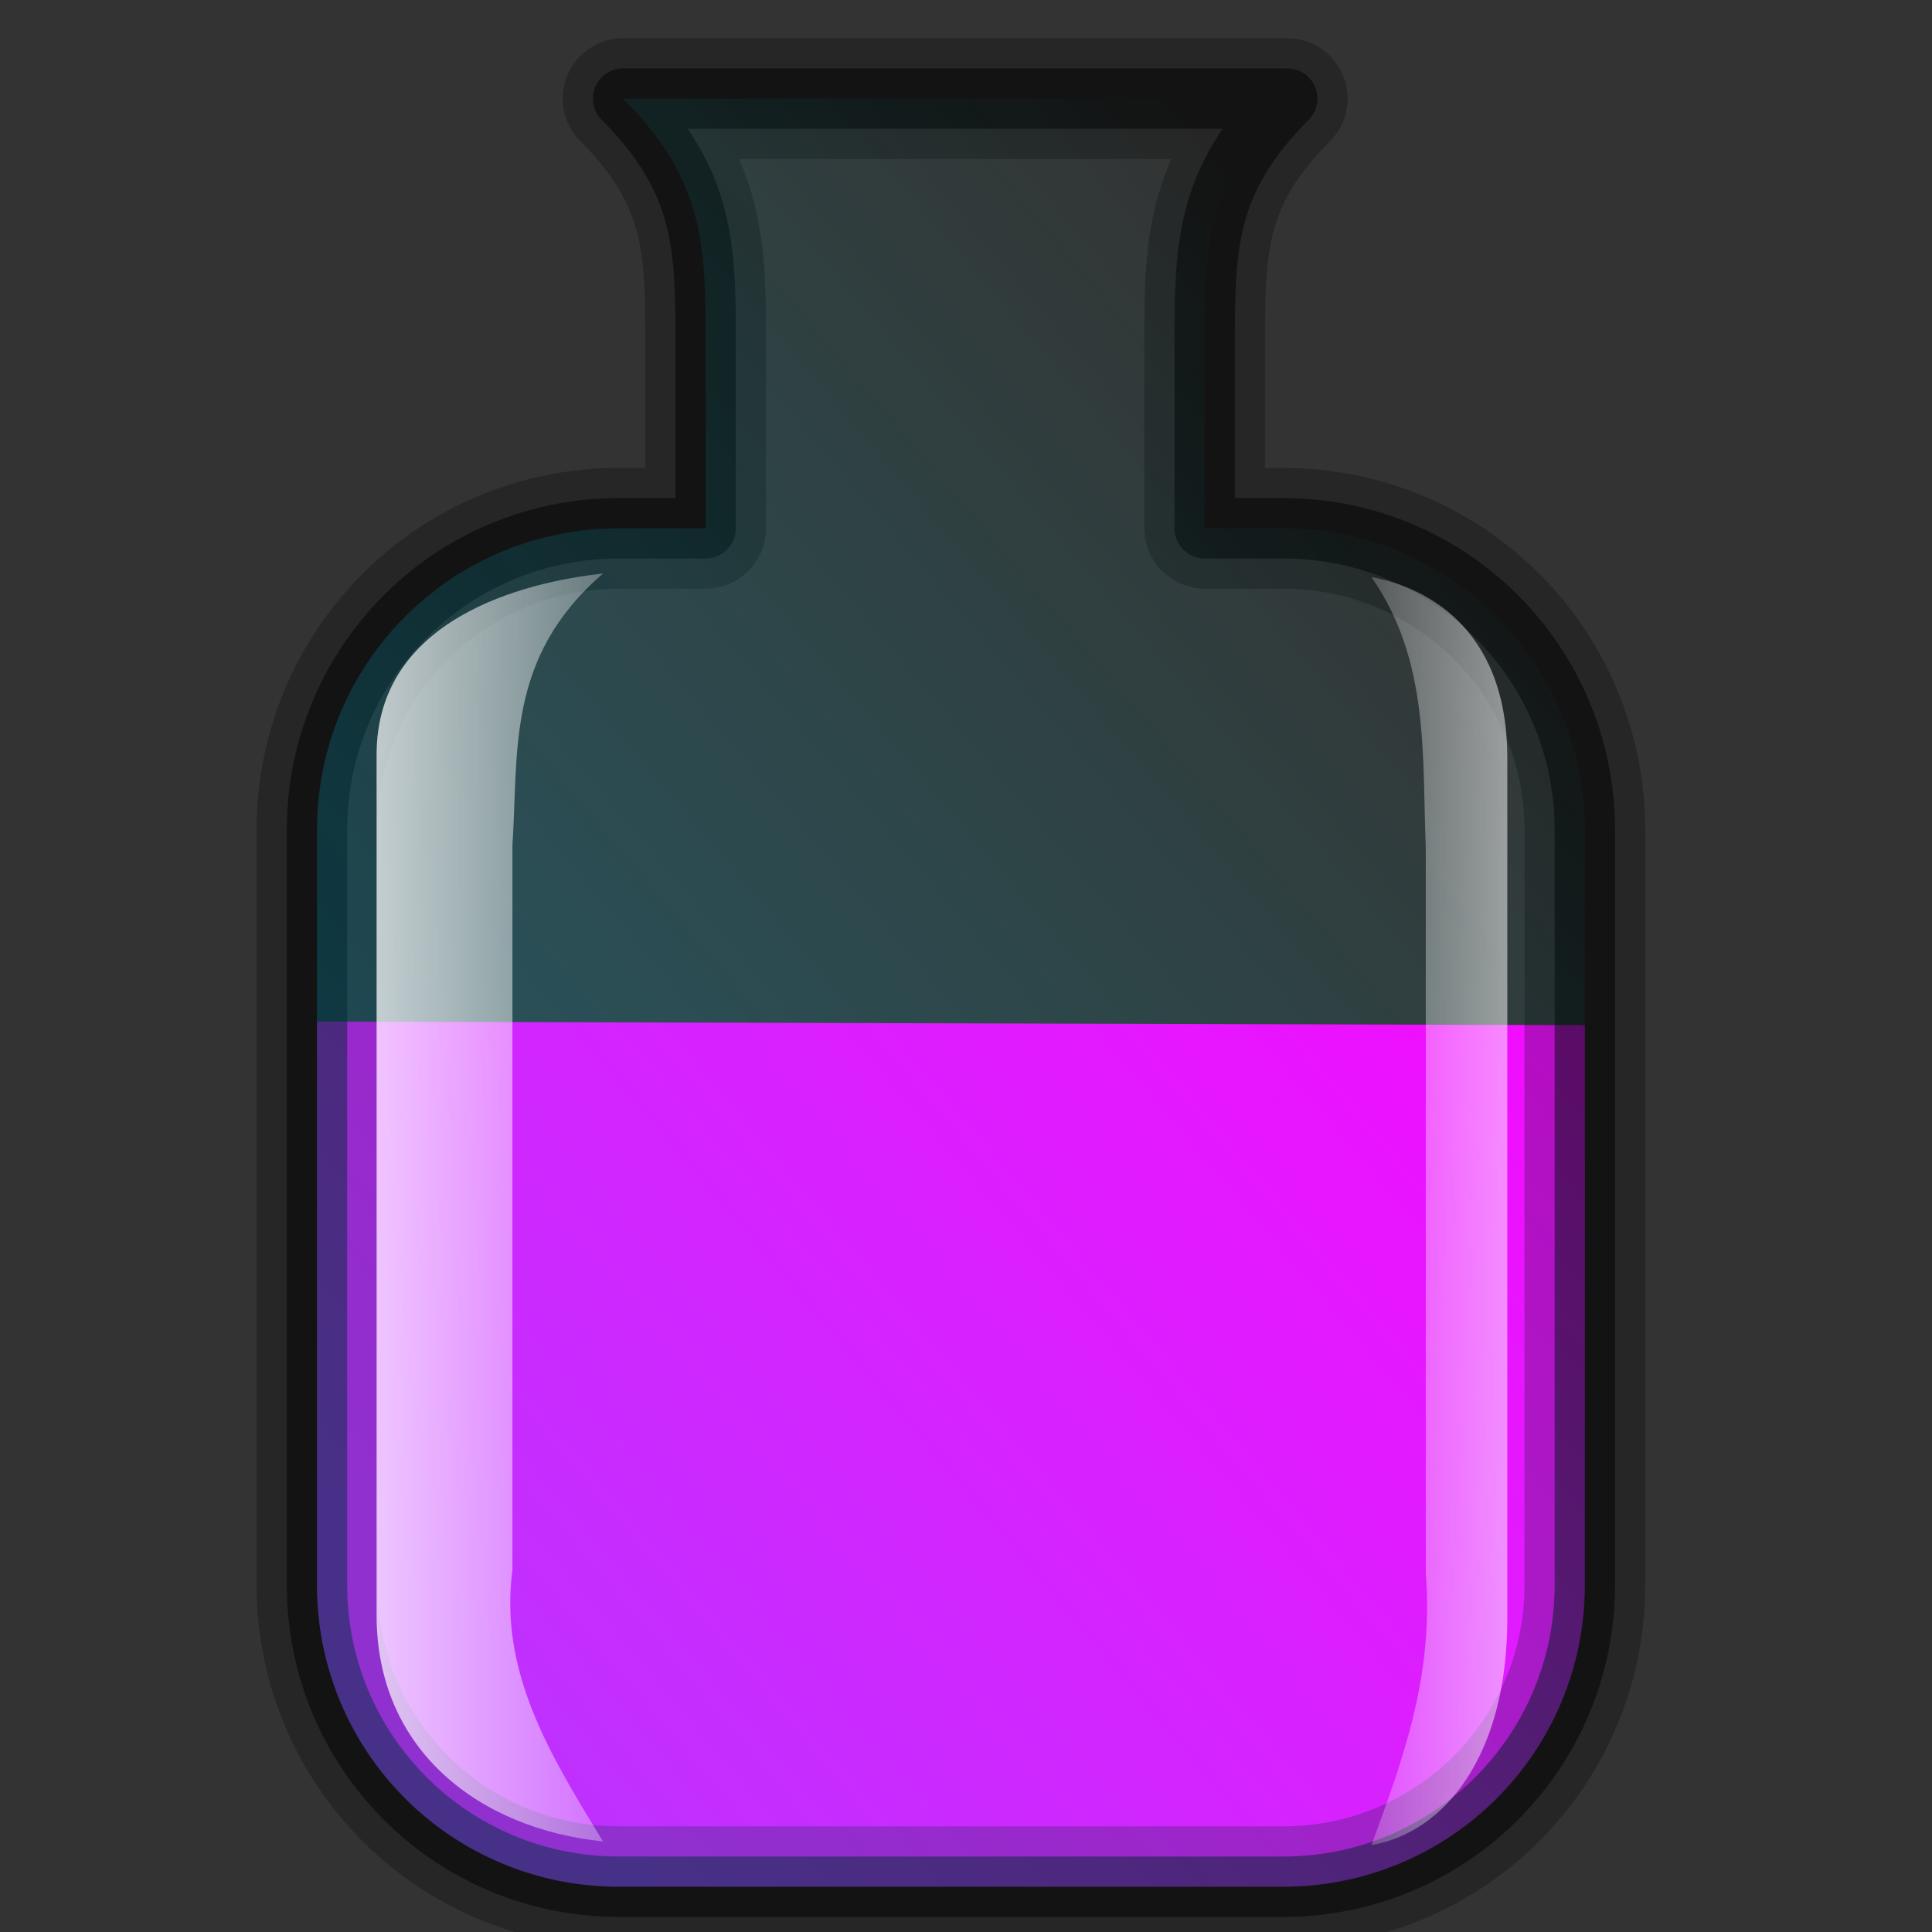
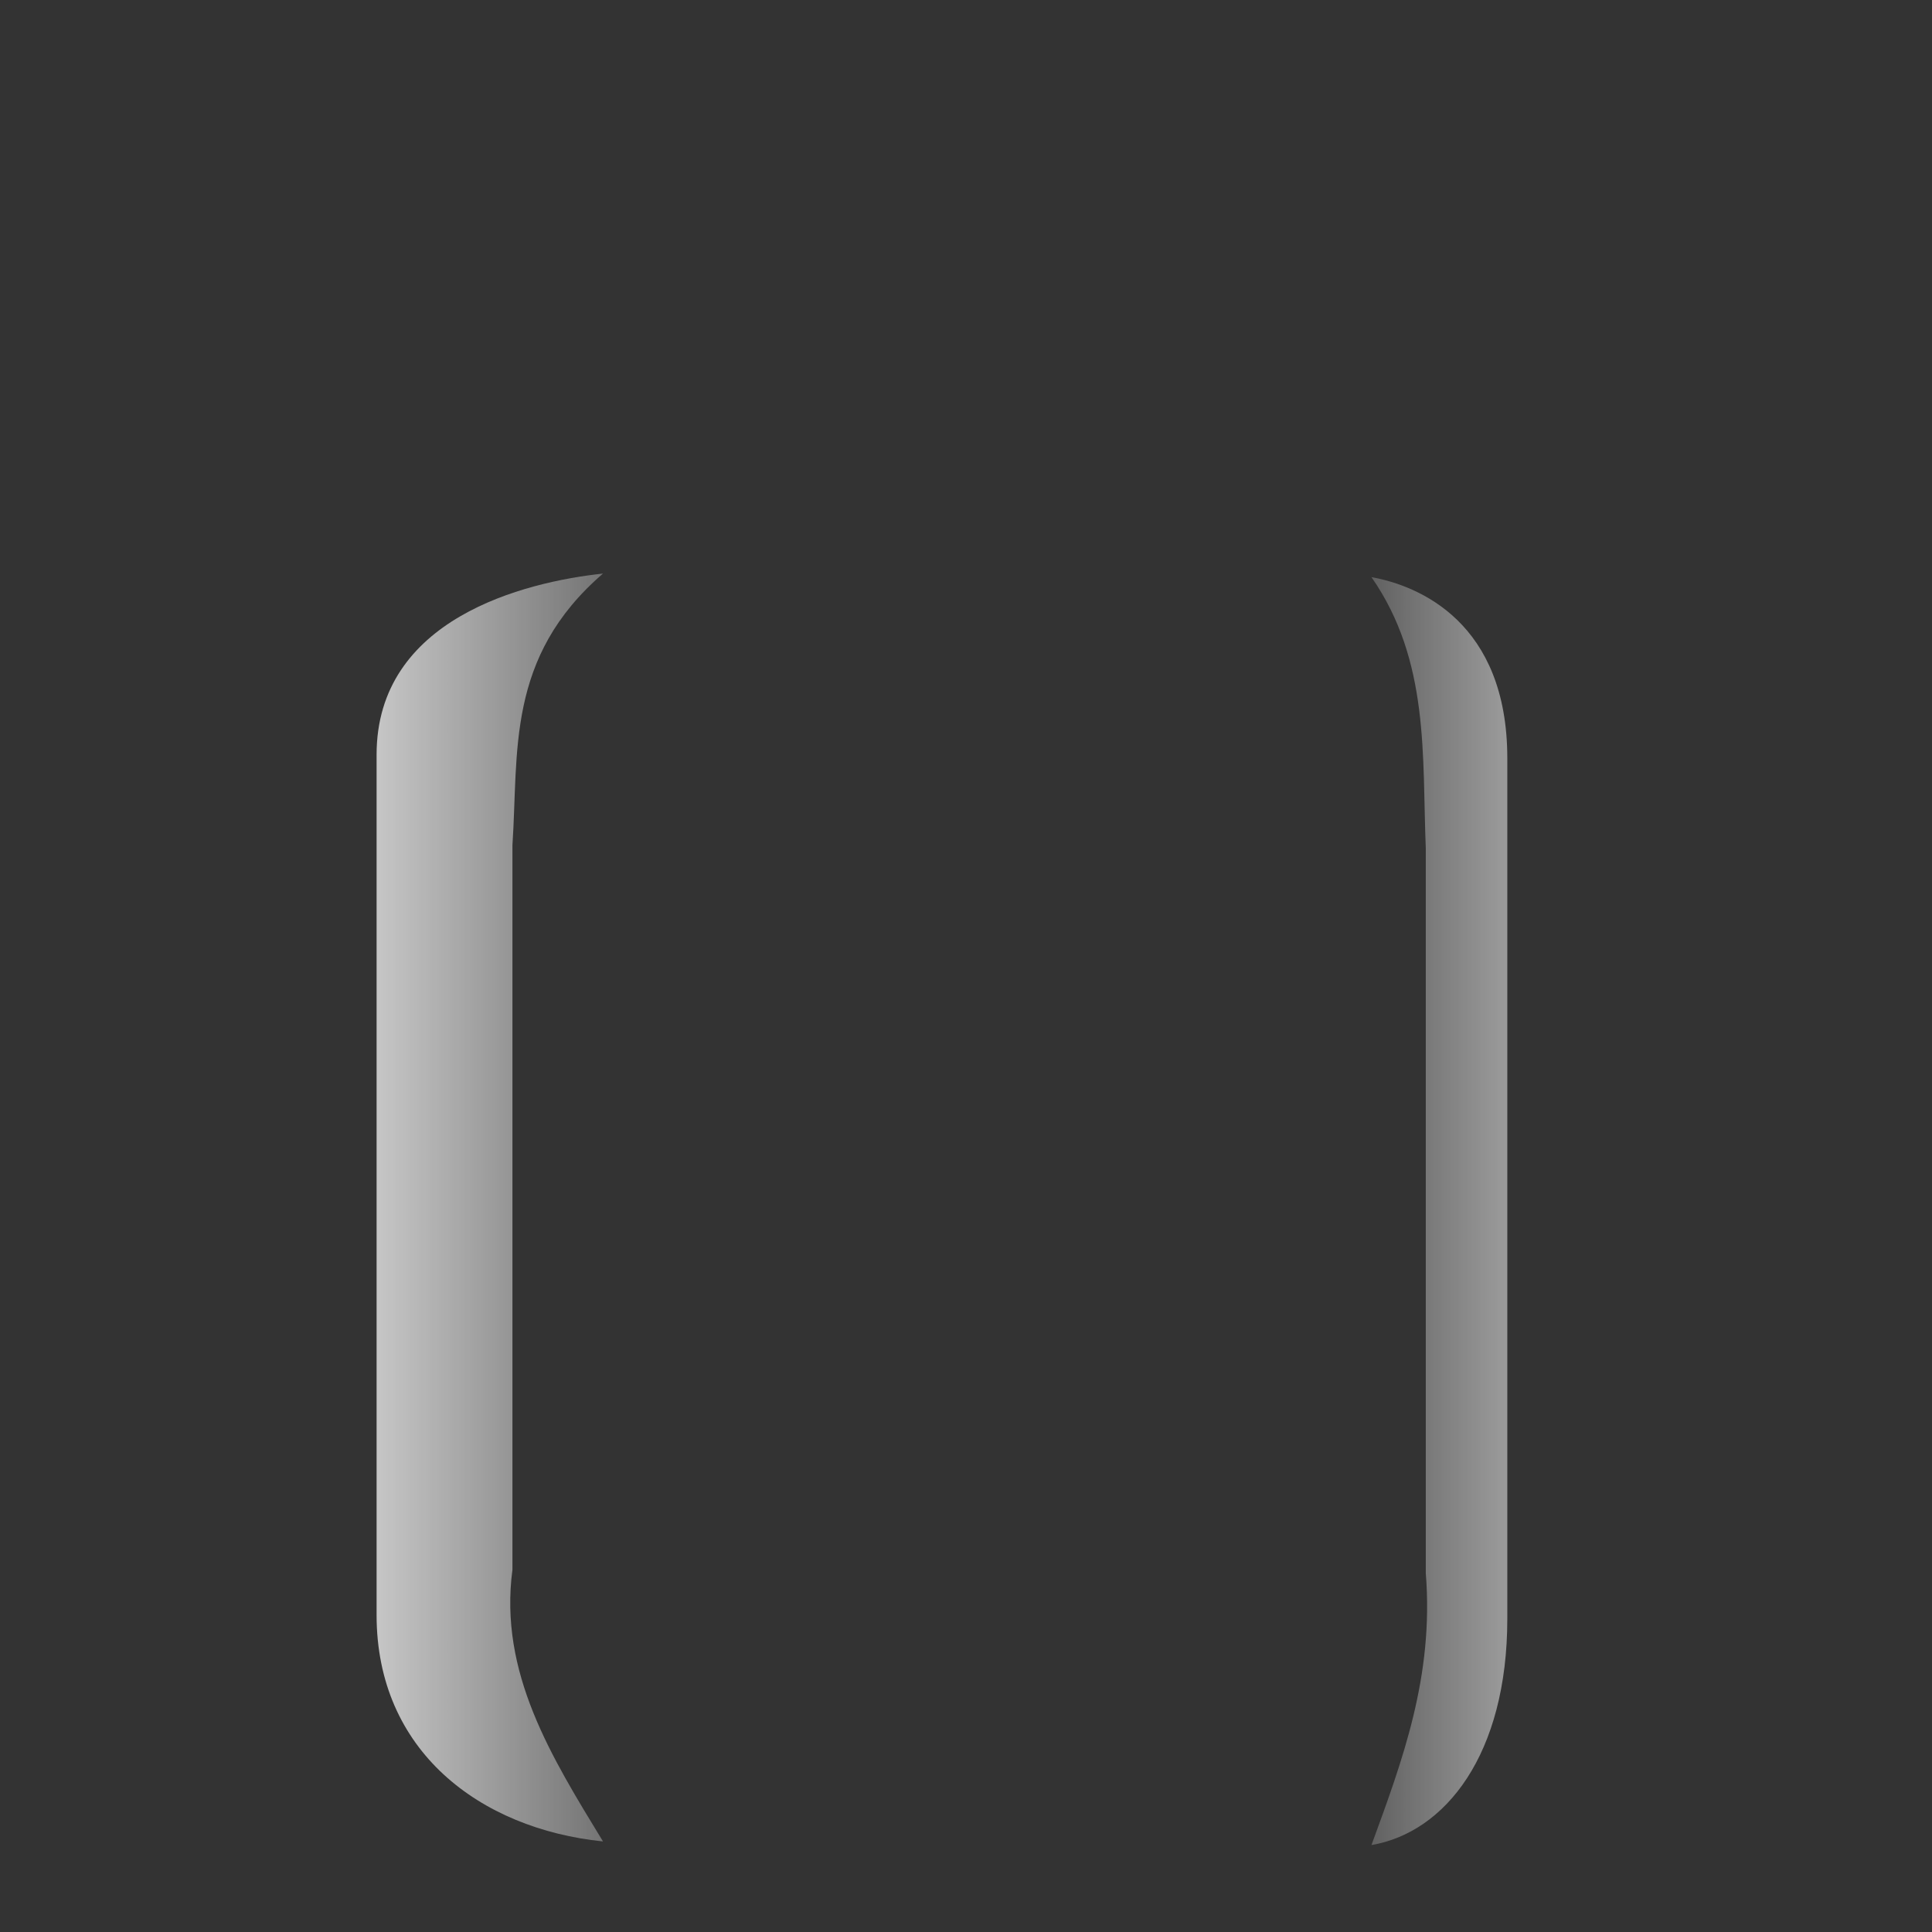
<svg xmlns="http://www.w3.org/2000/svg" xmlns:ns1="http://sodipodi.sourceforge.net/DTD/sodipodi-0.dtd" xmlns:ns2="http://www.inkscape.org/namespaces/inkscape" id="svg3293" ns1:docname="lab_flask_purple_andystyle.svg" ns2:export-filename="C:\joanna\Gfx\drawings_vector\pitr_icons\lab_flask_03_andystyle.png" viewBox="0 0 128 128" ns1:version="0.32" ns2:export-xdpi="90" version="1.0" ns2:output_extension="org.inkscape.output.svg.inkscape" ns2:export-ydpi="90" ns2:version="0.46" ns1:docbase="D:\Documents and Settings\Joanna\My Documents\My Pictures\graph_vector\thicon_baby">
  <rect x="0" y="0" width="128" height="128" fill="#333333" stroke="none" />
  <defs id="defs3295">
    <linearGradient id="linearGradient3163" y2="41" gradientUnits="userSpaceOnUse" x2="207" gradientTransform="translate(-100)" y1="107" x1="129" ns2:collect="always">
      <stop id="stop3159" style="stop-color:#00c1ff" offset="0" />
      <stop id="stop3161" style="stop-color:#00ffff;stop-opacity:0" offset="1" />
    </linearGradient>
    <linearGradient id="linearGradient3173" y2="80" gradientUnits="userSpaceOnUse" x2="51" gradientTransform="translate(.95)" y1="80" x1="21" ns2:collect="always">
      <stop id="stop3169" style="stop-color:#ffffff" offset="0" />
      <stop id="stop3171" style="stop-color:#ffffff;stop-opacity:0" offset="1" />
    </linearGradient>
    <linearGradient id="linearGradient3177" y2="80" gradientUnits="userSpaceOnUse" x2="51" gradientTransform="matrix(-.6 0 0 1 114.26 .237)" y1="80" x1="9" ns2:collect="always">
      <stop id="stop3181" style="stop-color:#ffffff;stop-opacity:.794" offset="0" />
      <stop id="stop3183" style="stop-color:#ffffff;stop-opacity:0" offset="1" />
    </linearGradient>
  </defs>
  <ns1:namedview id="base" ns2:zoom="2.1054688" height="60px" borderopacity="1.0" ns2:current-layer="layer1" ns2:cx="110.20211" ns2:cy="64" ns2:grid-points="false" ns2:grid-bbox="false" showgrid="true" width="60px" ns2:snap-global="false" ns2:document-units="px" bordercolor="#666666" ns2:window-x="0" ns2:window-y="22" ns2:window-width="1280" ns2:pageopacity="0.0" ns2:pageshadow="2" pagecolor="#ffffff" gridtolerance="50" ns2:window-height="744">
    <ns2:grid id="GridFromPre046Settings" opacity=".2" visible="true" color="#0000ff" enabled="true" originy="0px" originx="0px" empspacing="5" spacingy="3px" spacingx="3px" empopacity="0.4" type="xygrid" empcolor="#0000ff" />
  </ns1:namedview>
  <g id="layer1" ns2:label="Warstwa 1" ns2:groupmode="layer">
-     <path id="rect4019" ns1:nodetypes="ccccccc" style="fill-rule:evenodd;fill:#ff00ff" d="m105 67.918v37.082c0 11.08-8.92 20-20 20h-44c-11.08 0-20-8.92-20-20v-37.319l84 0.237z" />
-     <path id="rect3162" style="stroke-linejoin:round;opacity:.5;stroke:#000000;stroke-linecap:round;stroke-width:4;fill:none" d="m41.281 6.531c5.506 5.523 5.469 9.939 5.469 16.563v11.906h-5.75c-11.08 0-20 8.92-20 20v50c0 11.08 8.92 20 20 20h44c11.08 0 20-8.92 20-20v-50c0-11.08-8.92-20-20-20h-5.188v-11.906c0.001-6.624-0.036-11.04 5.469-16.563l-44 0z" />
-     <path id="path2383" style="opacity:.25;stroke-linejoin:round;stroke:#000000;stroke-linecap:round;stroke-width:8;fill:none" d="m41.281 6.531c5.506 5.523 5.469 9.939 5.469 16.563v11.906h-5.75c-11.08 0-20 8.92-20 20v50c0 11.08 8.92 20 20 20h44c11.08 0 20-8.92 20-20v-50c0-11.08-8.92-20-20-20h-5.188v-11.906c0-6.624-0.036-11.04 5.469-16.563l-44 0z" />
-     <path id="path3155" style="opacity:.25;fill:url(#linearGradient3163)" d="m41.281 6.531c5.506 5.523 5.469 9.939 5.469 16.563v11.906h-5.75c-11.08 0-20 8.92-20 20v50c0 11.08 8.92 20 20 20h44c11.08 0 20-8.92 20-20v-50c0-11.08-8.92-20-20-20h-5.188v-11.906c0-6.624-0.036-11.04 5.469-16.563l-44 0z" />
    <path id="path3165" ns1:nodetypes="ccccccc" style="opacity:.8;fill-rule:evenodd;fill:url(#linearGradient3173)" d="m39.95 38c-5.245 0.564-15 3-15 12v57c0 9 6.838 14.16 15 15-3.412-5.6-6.907-11.17-6-18v-48c0.414-6.159-0.446-12.445 6-18z" />
    <path id="path3175" ns1:nodetypes="ccccccc" style="fill-rule:evenodd;fill:url(#linearGradient3177)" d="m90.863 38.237c3.147 0.565 9 3 9 12v57.003c0 9-4.103 14.16-9 15 2.047-5.6 4.144-11.17 3.6-18v-48.003c-0.249-6.158 0.267-12.444-3.6-18z" />
  </g>
</svg>